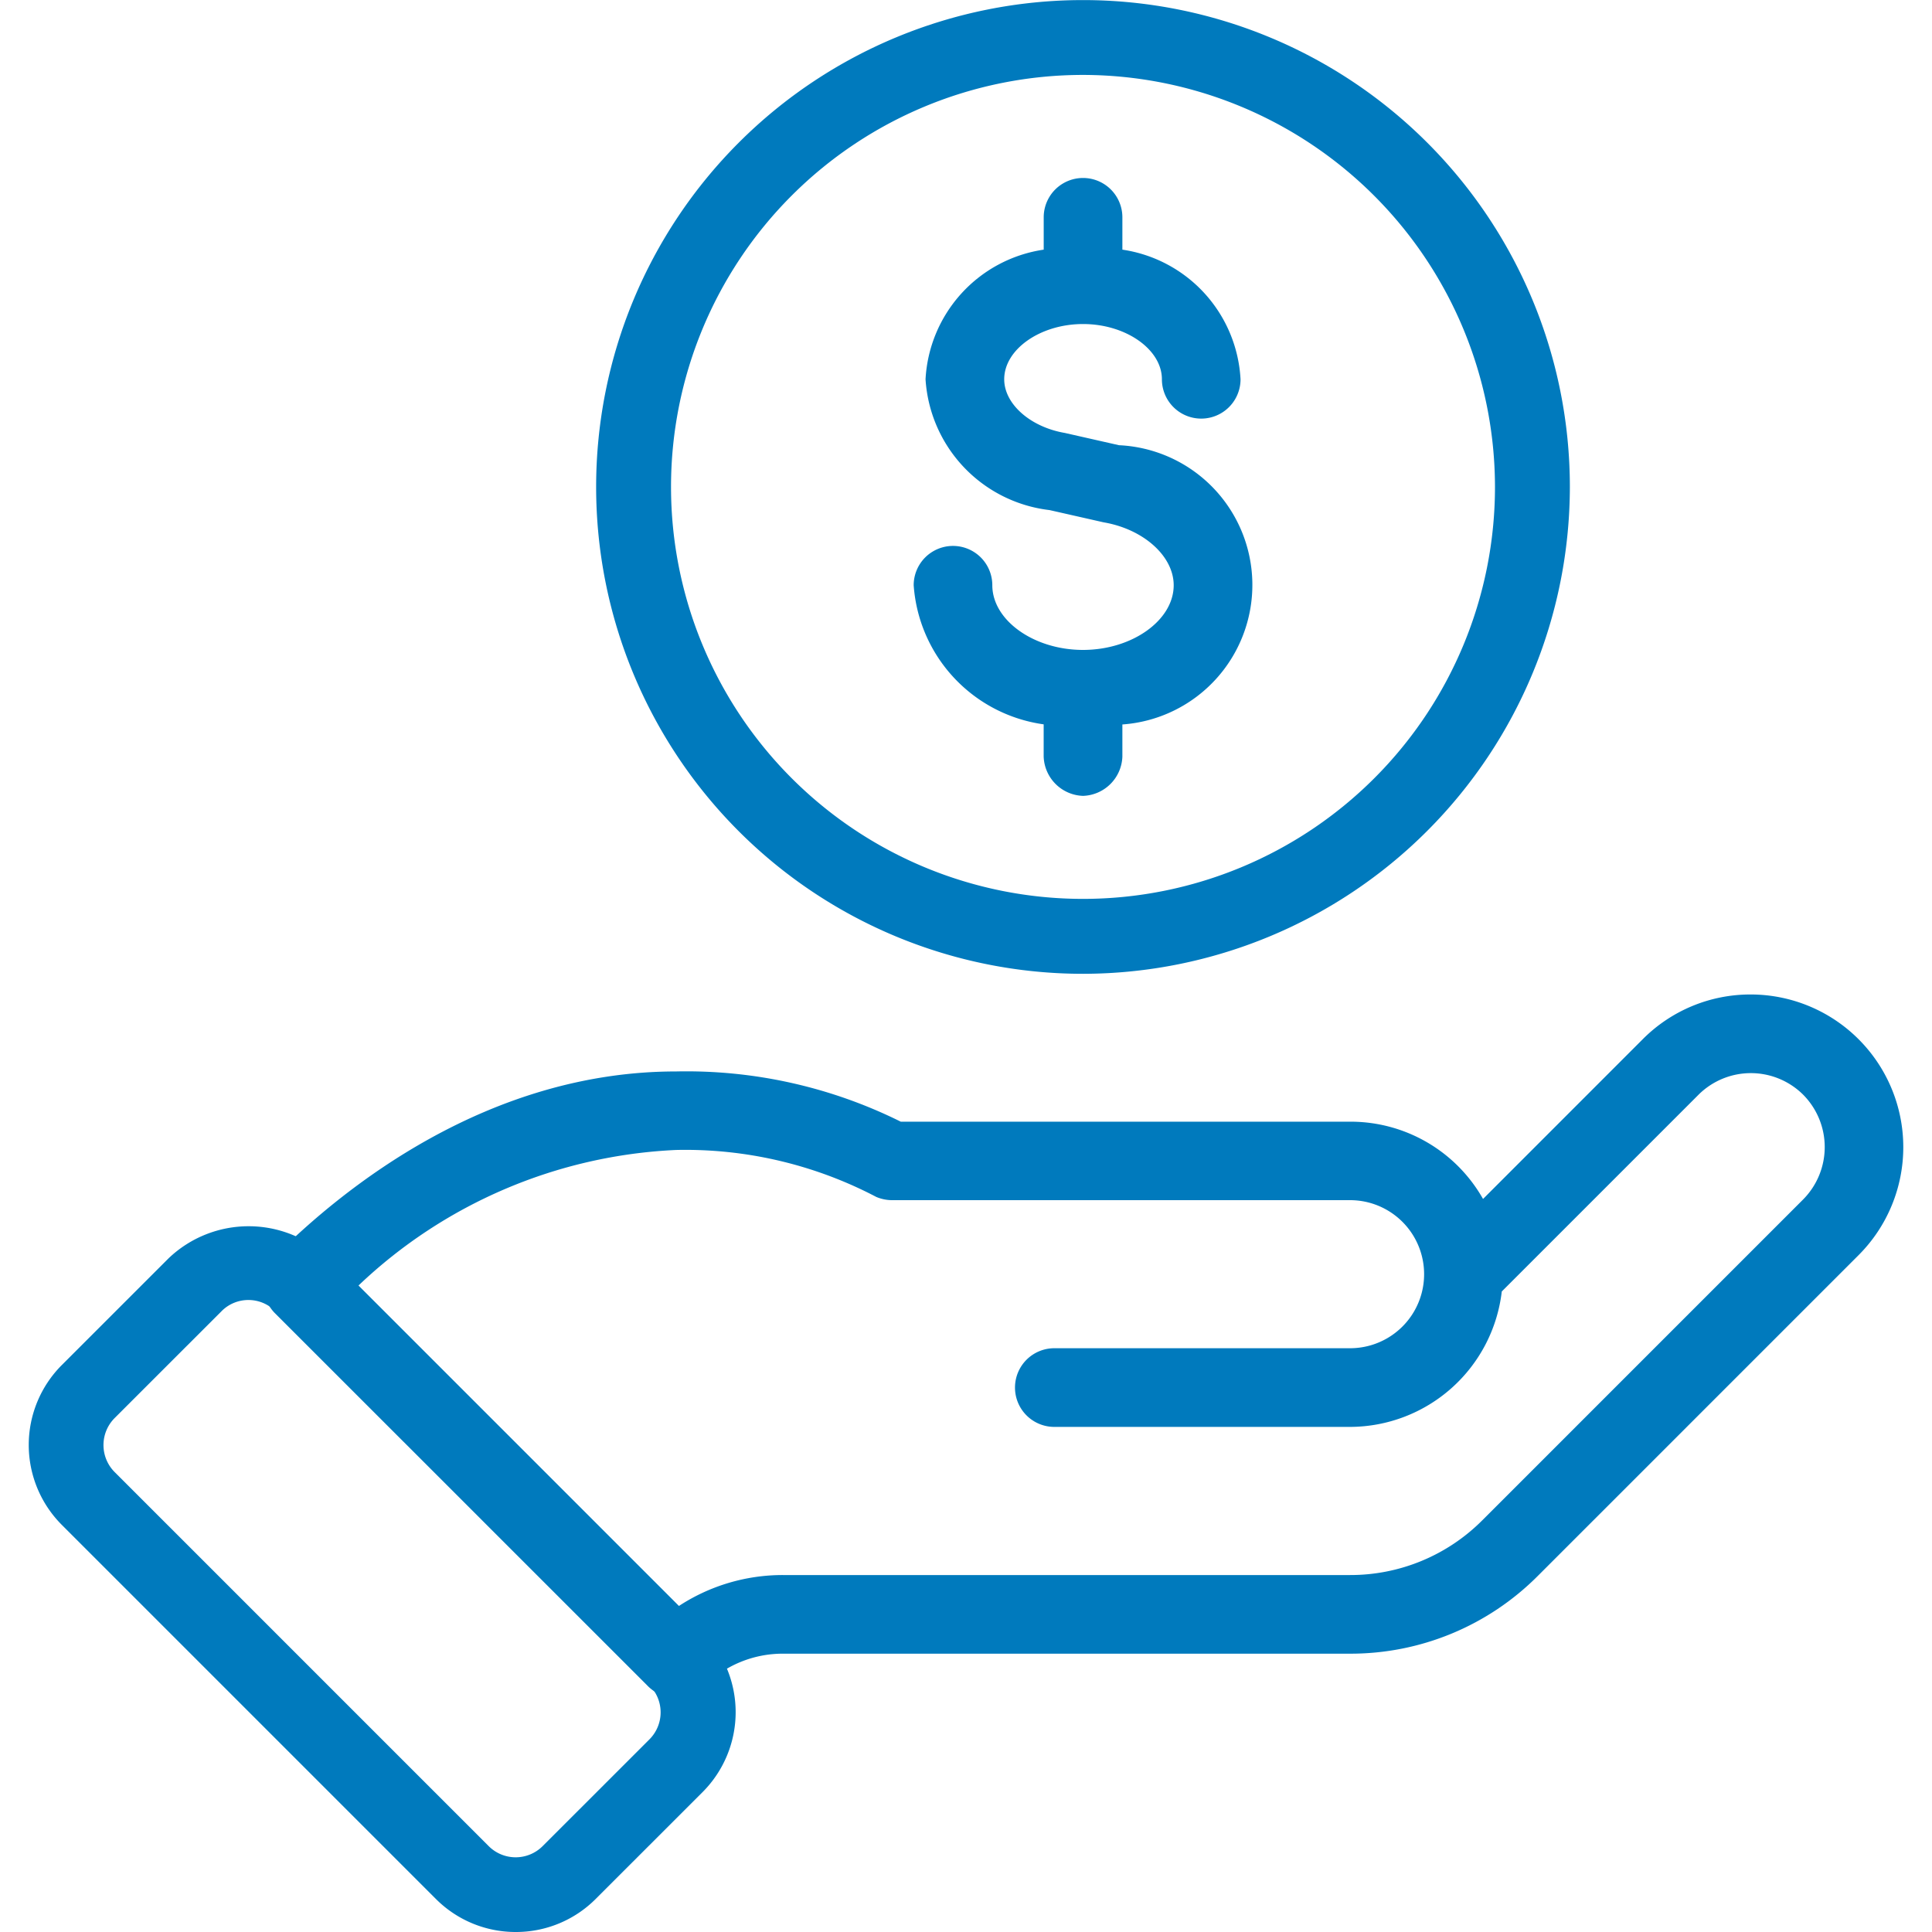
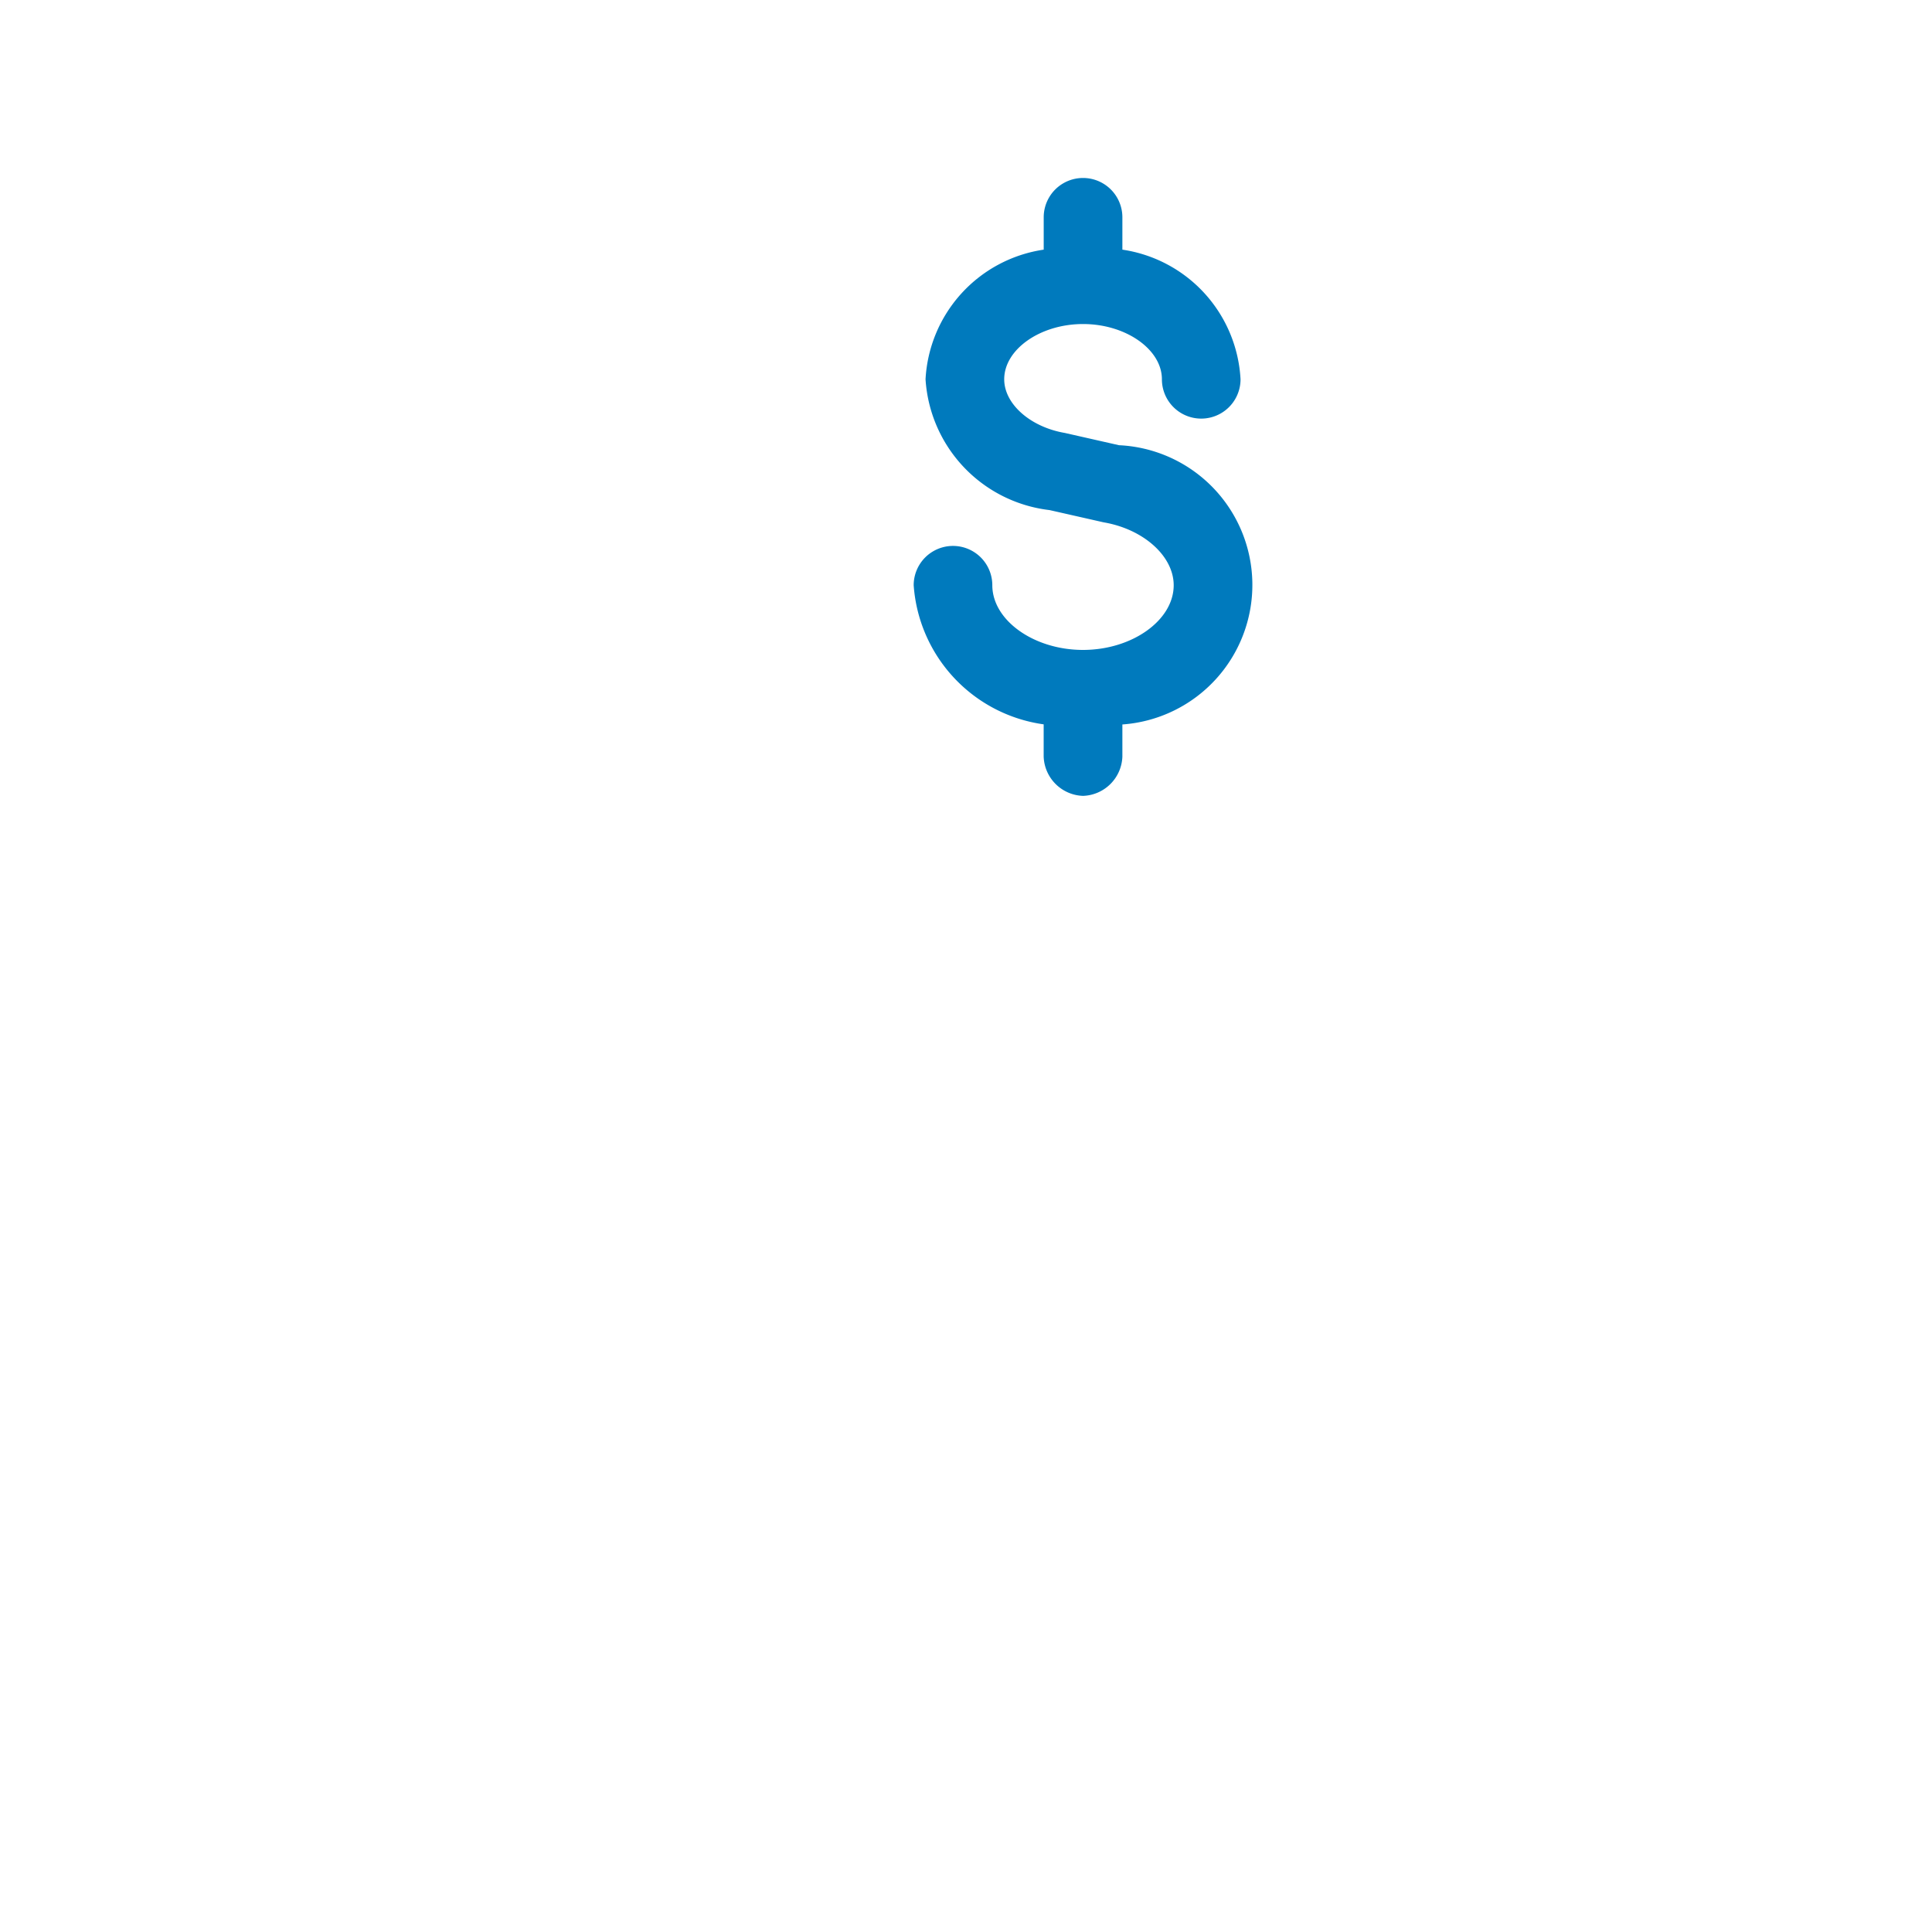
<svg xmlns="http://www.w3.org/2000/svg" height="50" viewBox="0 0 50 50" width="50">
  <g fill="#007abd">
-     <path d="m593.67 159.969a1.06 1.06 0 0 1 -.755-.335l-9.646-9.644a1.054 1.054 0 0 1 0-1.438c1.792-1.792 5.526-4.8 10.4-4.8a12.461 12.461 0 0 1 5.815 1.3h11.626a3.939 3.939 0 0 1 3.443 2l4.135-4.136a3.926 3.926 0 0 1 2.793-1.156 3.952 3.952 0 0 1 2.793 6.744l-8.3 8.3a6.84 6.84 0 0 1 -4.869 2.016h-14.67a2.876 2.876 0 0 0 -2.046.848 1.063 1.063 0 0 1 -.719.301zm-8.22-10.677 8.293 8.293a4.905 4.905 0 0 1 2.692-.8h14.673a4.82 4.82 0 0 0 3.43-1.421l8.3-8.3a1.925 1.925 0 0 0 0-2.71 1.92 1.92 0 0 0 -2.708 0l-5.092 5.092a3.964 3.964 0 0 1 -3.926 3.505h-7.654a1.018 1.018 0 0 1 0-2.036h7.654a1.916 1.916 0 1 0 0-3.832h-11.861a1.059 1.059 0 0 1 -.4-.083 10.636 10.636 0 0 0 -5.179-1.216 12.755 12.755 0 0 0 -8.222 3.508z" transform="translate(-576.172 -116.023)" />
-     <path d="m589.329 166.213a2.913 2.913 0 0 1 -2.069-.856l-9.68-9.68a2.927 2.927 0 0 1 0-4.137l2.766-2.765a3 3 0 0 1 4.137 0l9.68 9.681a2.927 2.927 0 0 1 0 4.136l-2.766 2.765a2.913 2.913 0 0 1 -2.068.856zm-6.914-16.356a.975.975 0 0 0 -.7.288l-2.767 2.766a.99.99 0 0 0 0 1.4l9.68 9.68a.987.987 0 0 0 1.395 0l2.766-2.765a.989.989 0 0 0 0-1.395l-9.681-9.681a.976.976 0 0 0 -.693-.293z" transform="translate(-575.98 -116.213)" />
-     <path d="m604.473 140.41a12.6 12.6 0 1 1 12.6-12.6 12.616 12.616 0 0 1 -12.6 12.6zm0-23.263a10.662 10.662 0 1 0 10.662 10.662 10.674 10.674 0 0 0 -10.662-10.662z" transform="translate(-576.445 -115.208)" />
    <path d="m604.733 135.951a1.054 1.054 0 0 1 -1.018-1.018v-.833a3.913 3.913 0 0 1 -3.364-3.6 1.017 1.017 0 1 1 2.035 0c0 .907 1.075 1.674 2.347 1.674s2.347-.767 2.347-1.674c0-.752-.779-1.452-1.813-1.628l-1.4-.317a3.639 3.639 0 0 1 -3.209-3.385 3.585 3.585 0 0 1 3.058-3.355v-.837a1.018 1.018 0 1 1 2.036 0v.837a3.585 3.585 0 0 1 3.058 3.355 1.017 1.017 0 1 1 -2.035 0c0-.774-.934-1.43-2.041-1.43s-2.04.655-2.04 1.43c0 .639.676 1.236 1.571 1.389l1.4.317a3.62 3.62 0 0 1 .087 7.227v.833a1.054 1.054 0 0 1 -1.019 1.015z" transform="translate(-576.705 -115.354)" />
  </g>
  <path d="m0 0h50v50h-50z" fill="none" />
</svg>